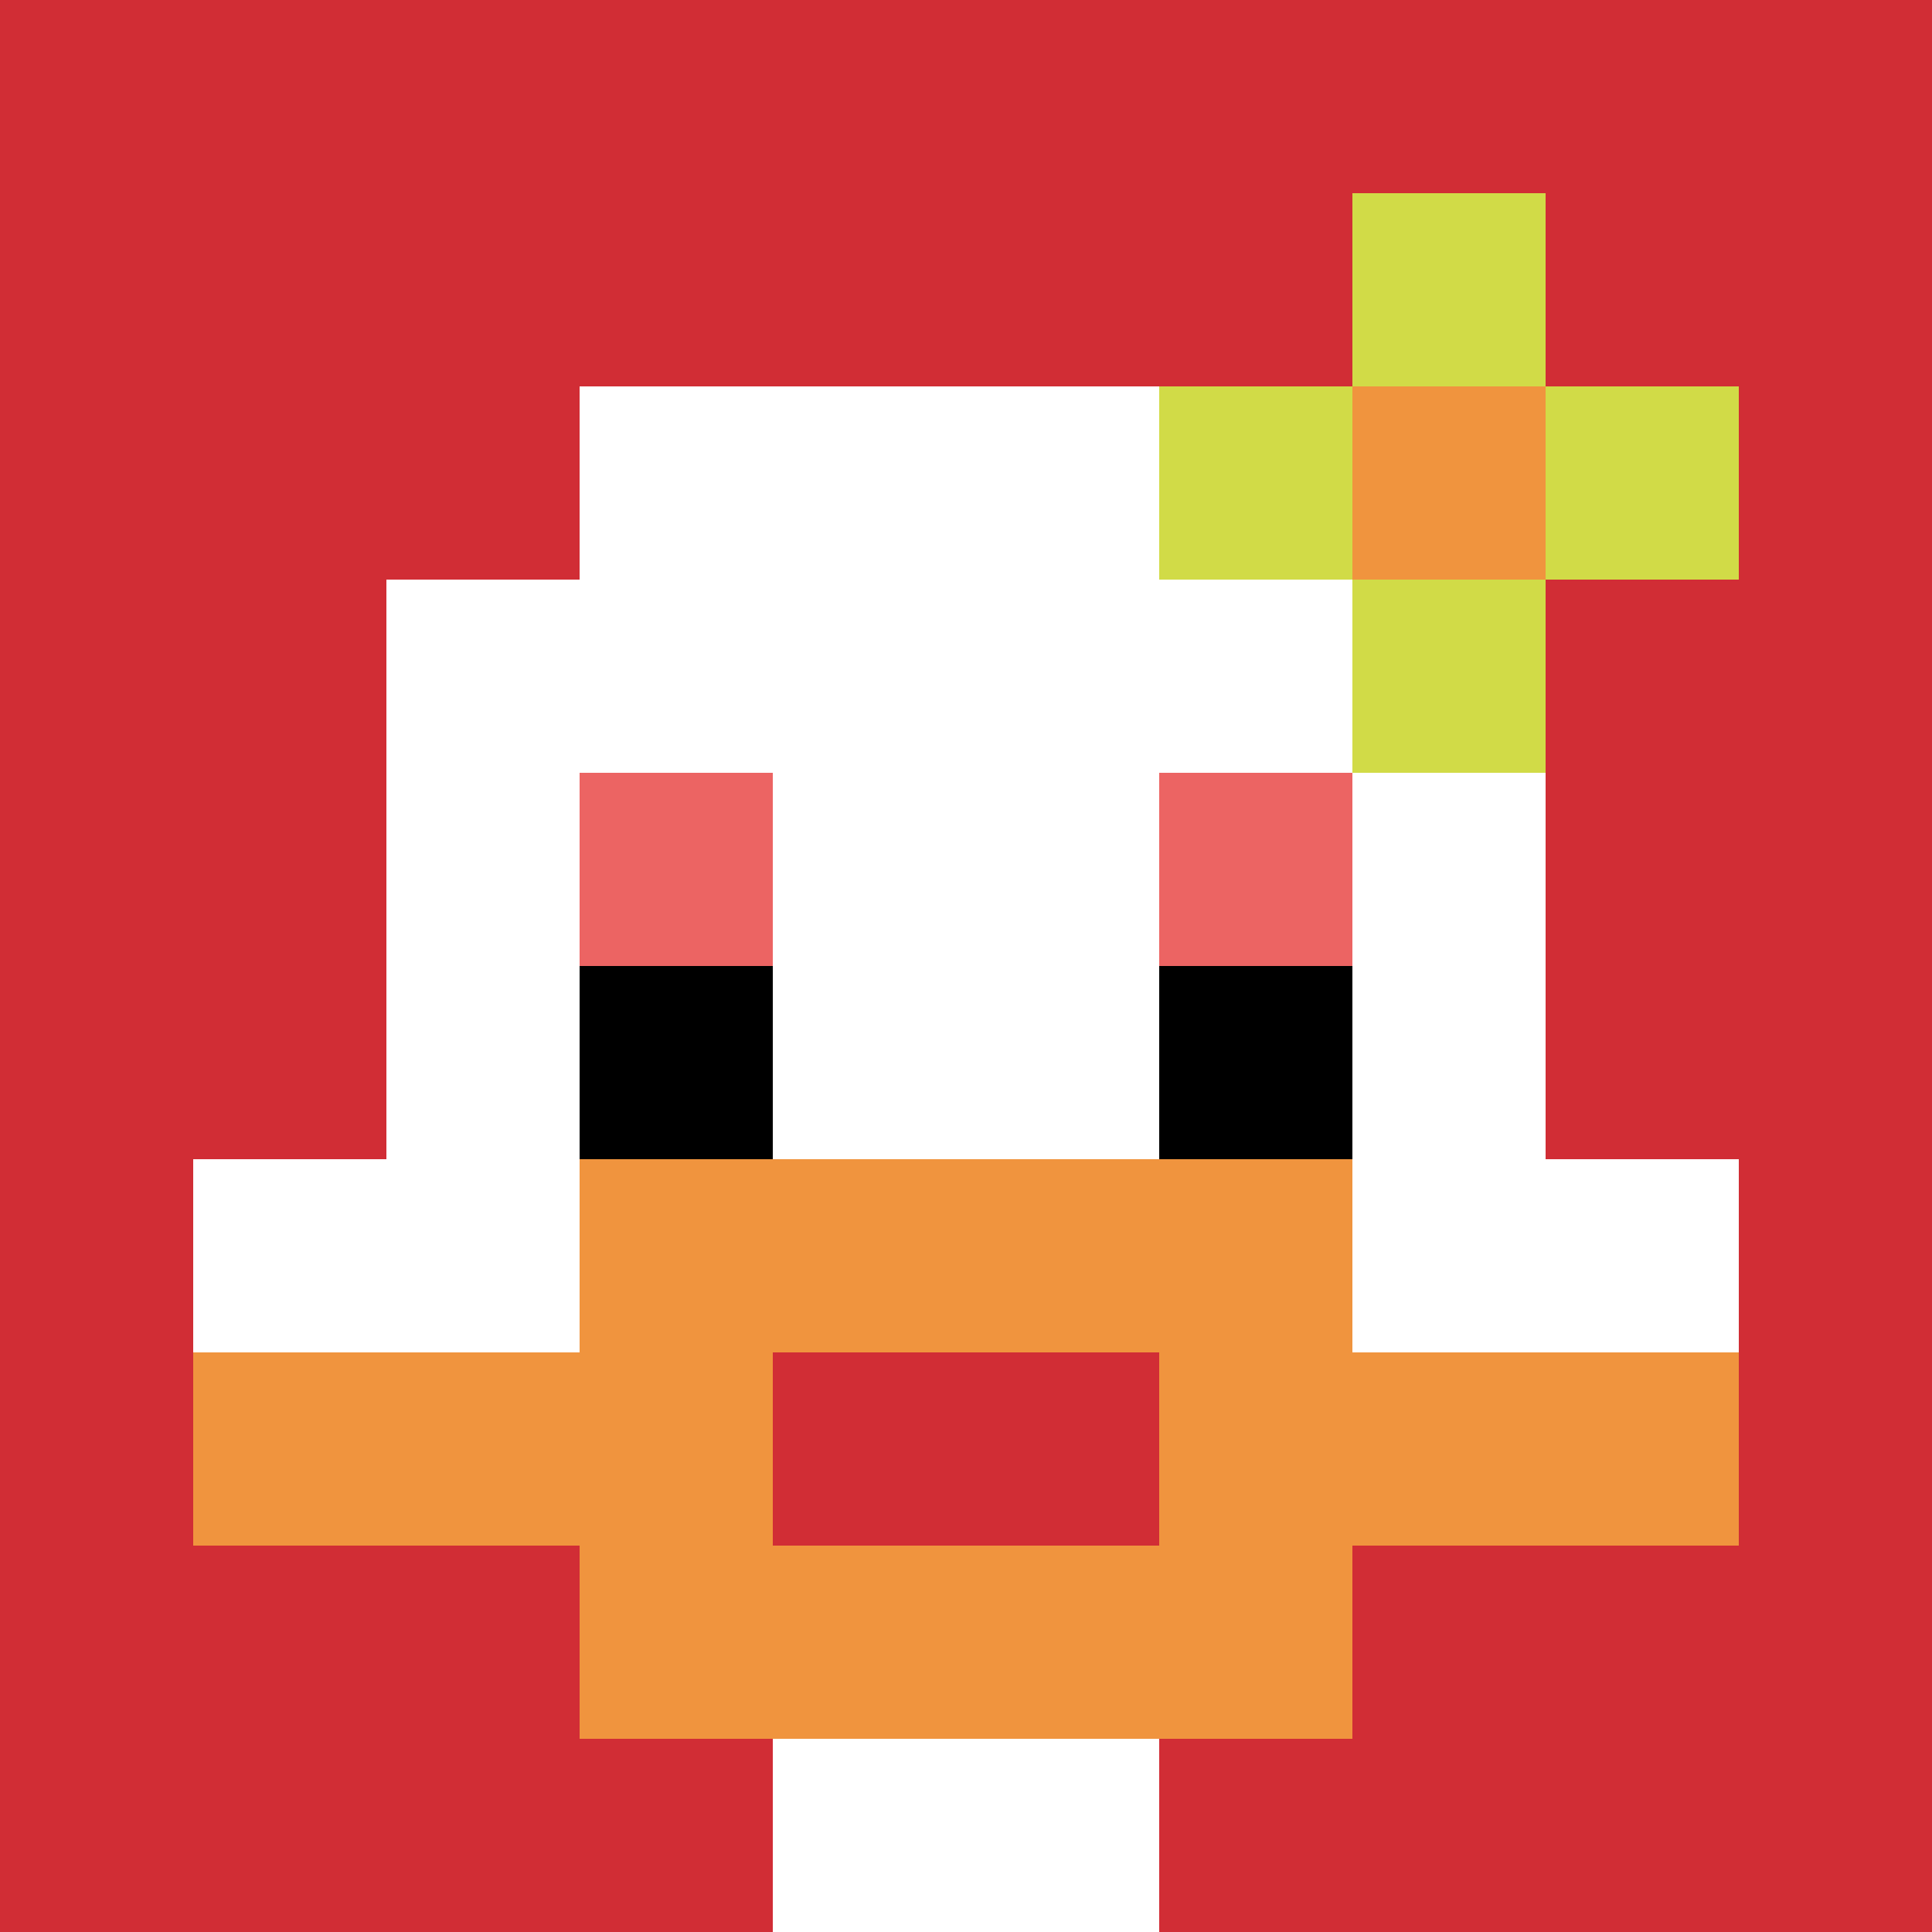
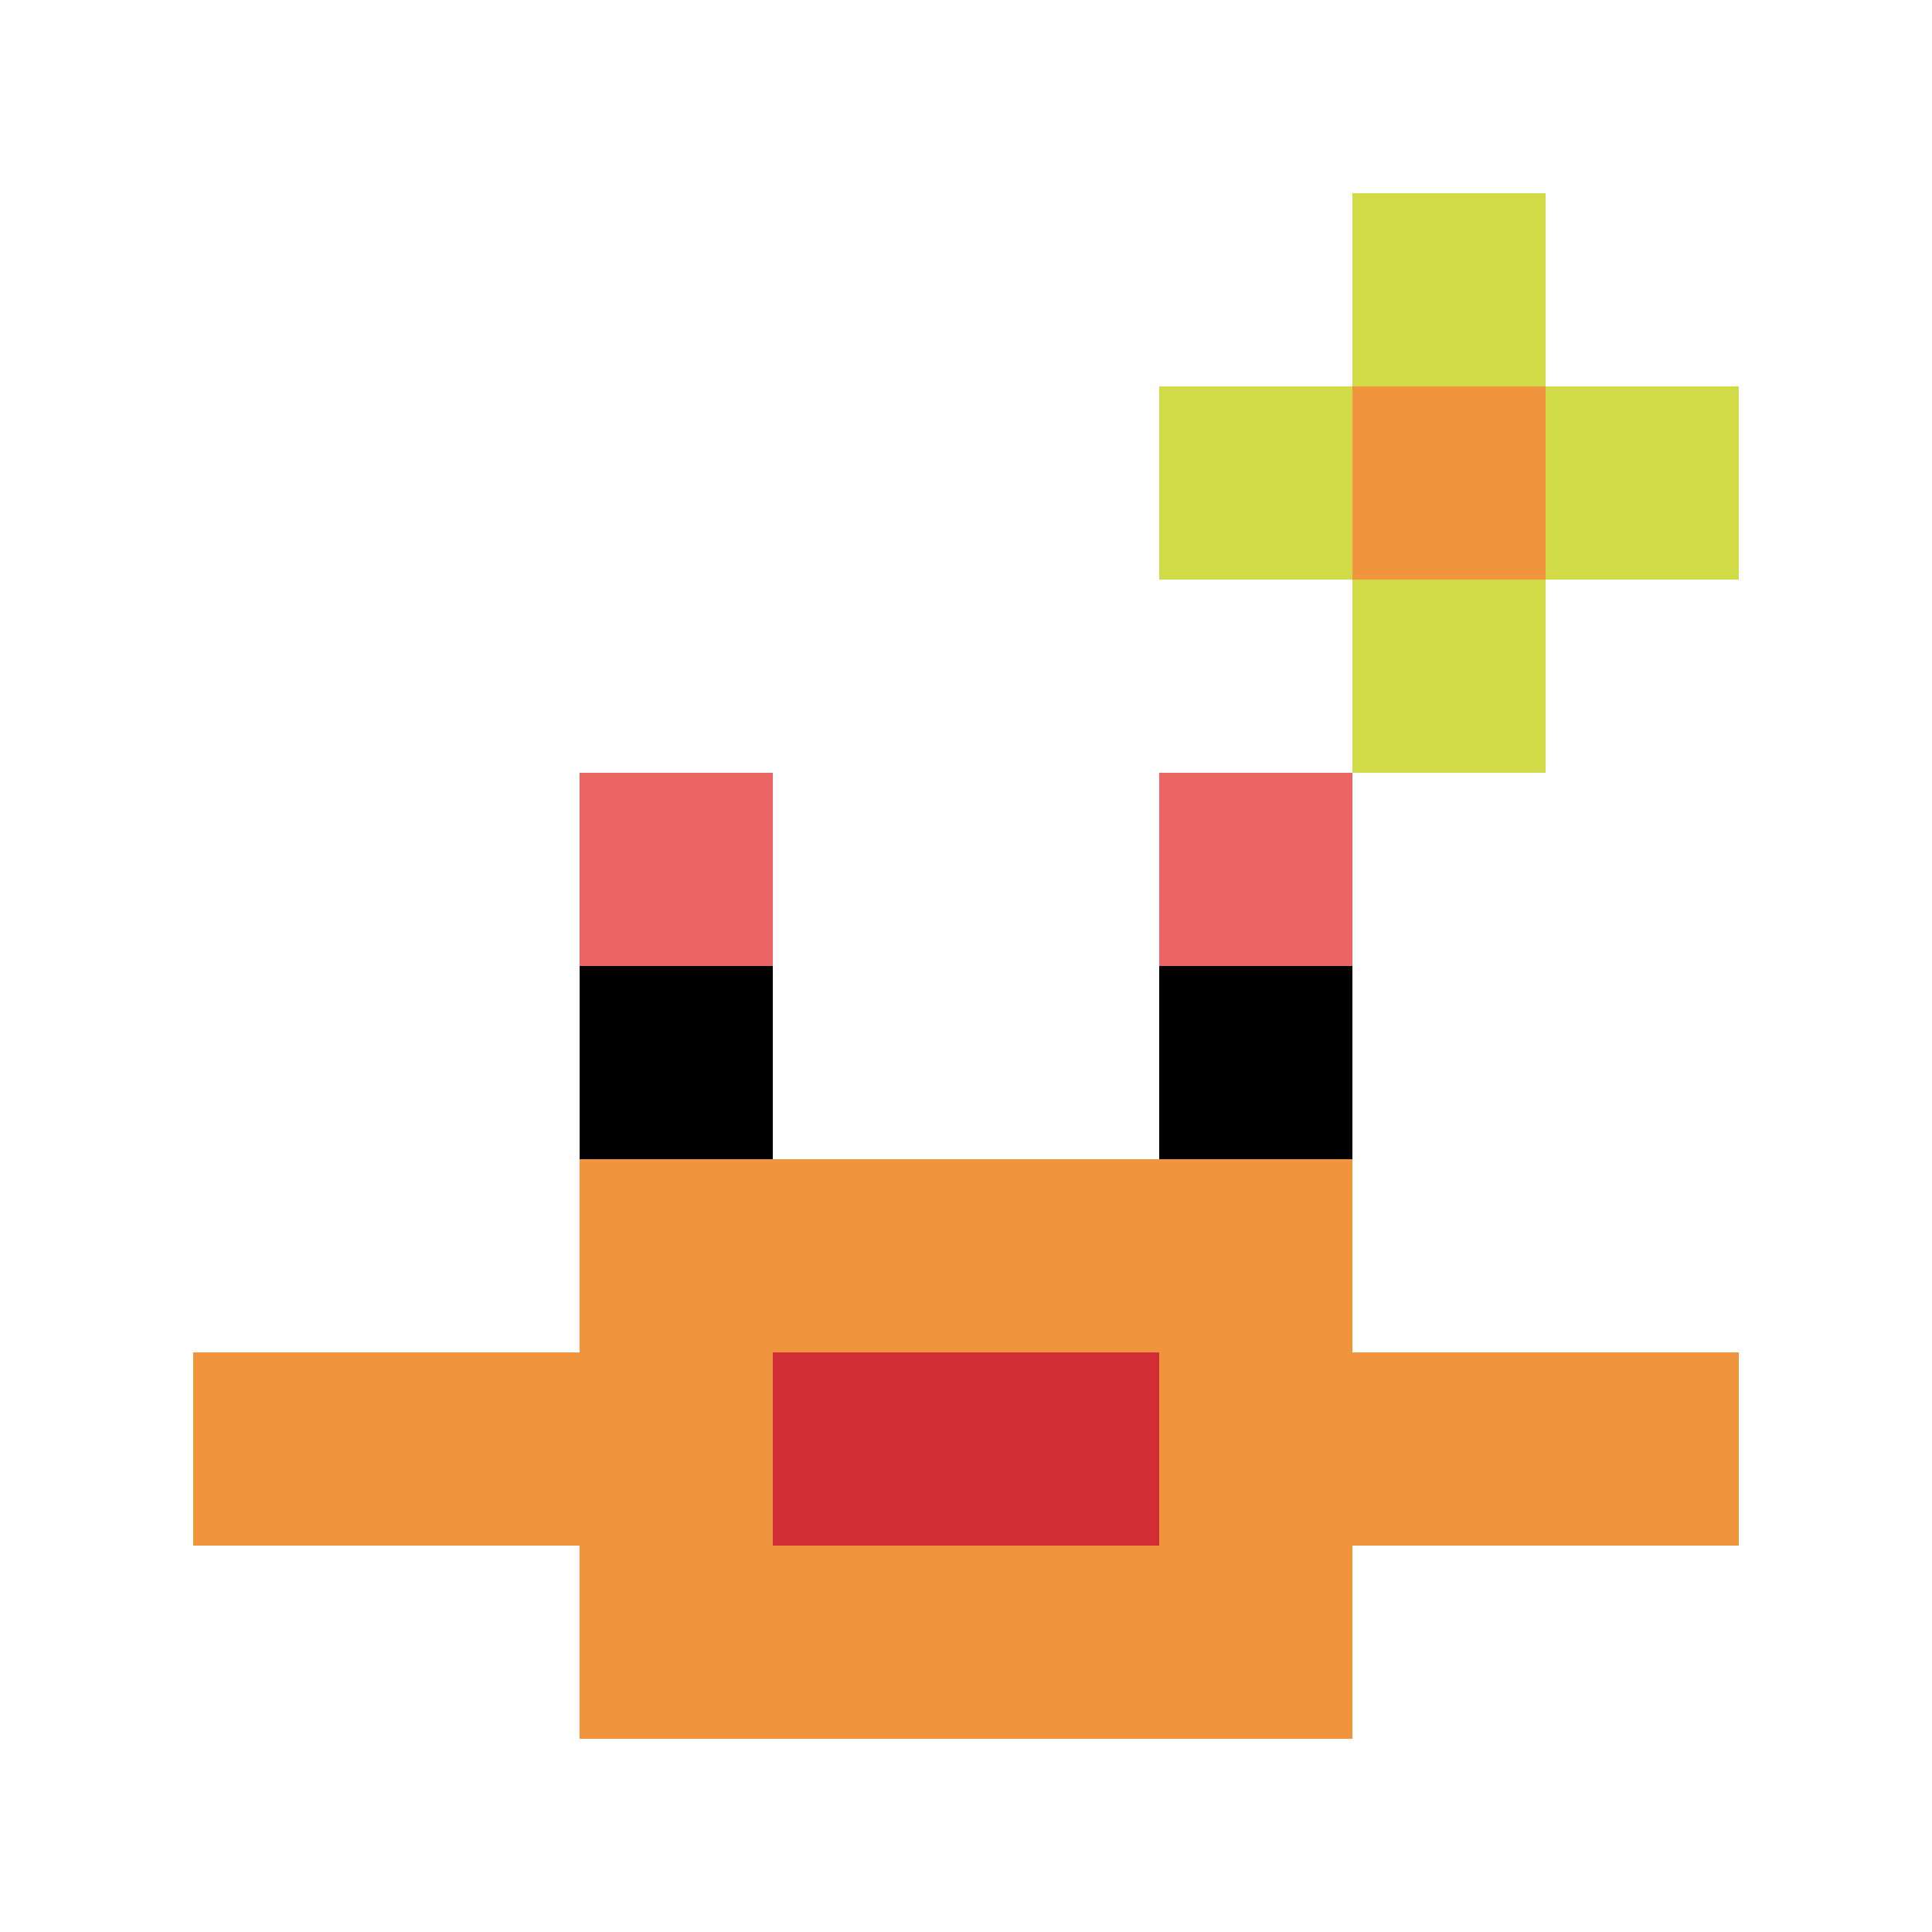
<svg xmlns="http://www.w3.org/2000/svg" version="1.1" width="1650" height="1650">
  <title>'goose-pfp-551660' by Dmitri Cherniak</title>
  <desc>seed=551660
backgroundColor=#ffffff
padding=20
innerPadding=0
timeout=500
dimension=1
border=false
Save=function(){return n.handleSave()}
frame=23

Rendered at Sun Sep 15 2024 23:04:30 GMT+0800 (中国标准时间)
Generated in &lt;1ms
</desc>
  <defs />
  <rect width="100%" height="100%" fill="#ffffff" />
  <g>
    <g id="0-0">
-       <rect x="0" y="0" height="1650" width="1650" fill="#D12D35" />
      <g>
        <rect id="0-0-3-2-4-7" x="495" y="330" width="660" height="1155" fill="#ffffff" />
        <rect id="0-0-2-3-6-5" x="330" y="495" width="990" height="825" fill="#ffffff" />
        <rect id="0-0-4-8-2-2" x="660" y="1320" width="330" height="330" fill="#ffffff" />
        <rect id="0-0-1-6-8-1" x="165" y="990" width="1320" height="165" fill="#ffffff" />
        <rect id="0-0-1-7-8-1" x="165" y="1155" width="1320" height="165" fill="#F0943E" />
        <rect id="0-0-3-6-4-3" x="495" y="990" width="660" height="495" fill="#F0943E" />
        <rect id="0-0-4-7-2-1" x="660" y="1155" width="330" height="165" fill="#D12D35" />
        <rect id="0-0-3-4-1-1" x="495" y="660" width="165" height="165" fill="#EC6463" />
        <rect id="0-0-6-4-1-1" x="990" y="660" width="165" height="165" fill="#EC6463" />
        <rect id="0-0-3-5-1-1" x="495" y="825" width="165" height="165" fill="#000000" />
        <rect id="0-0-6-5-1-1" x="990" y="825" width="165" height="165" fill="#000000" />
        <rect id="0-0-6-2-3-1" x="990" y="330" width="495" height="165" fill="#D1DB47" />
        <rect id="0-0-7-1-1-3" x="1155" y="165" width="165" height="495" fill="#D1DB47" />
        <rect id="0-0-7-2-1-1" x="1155" y="330" width="165" height="165" fill="#F0943E" />
      </g>
      <rect x="0" y="0" stroke="white" stroke-width="0" height="1650" width="1650" fill="none" />
    </g>
  </g>
</svg>